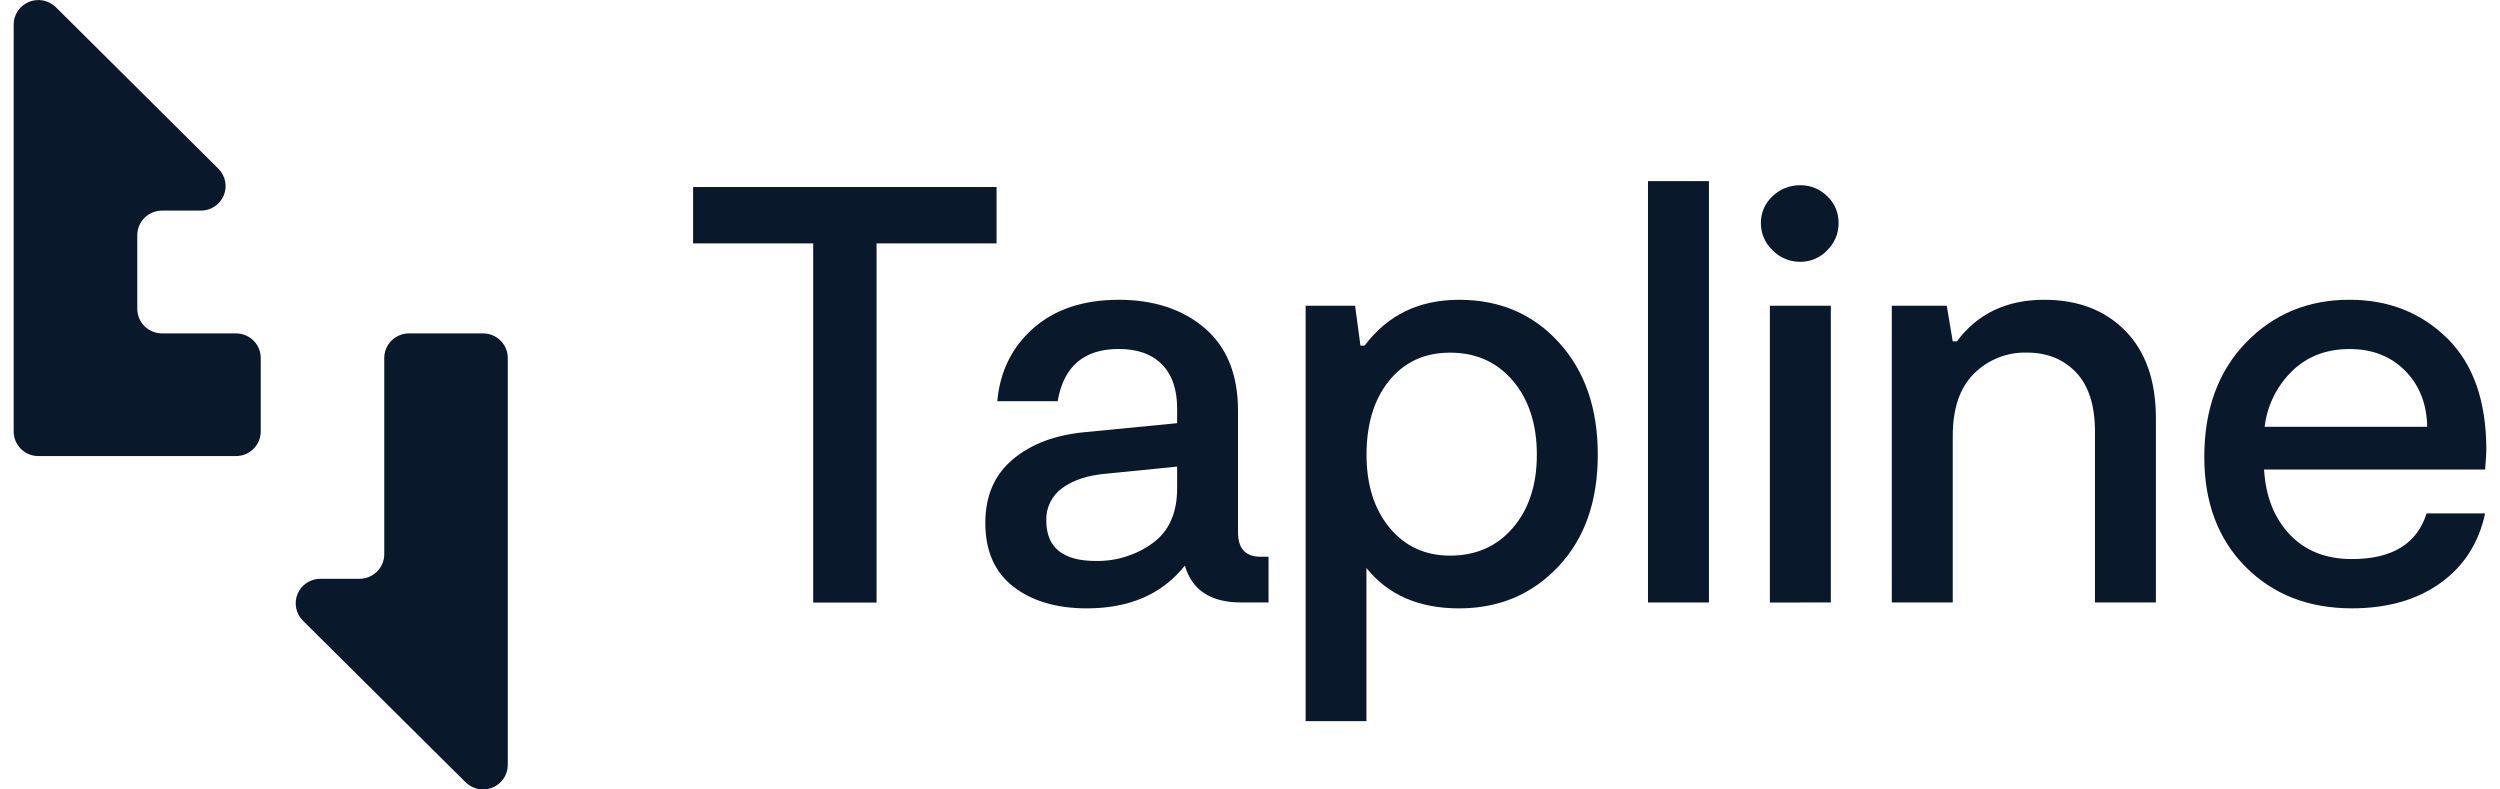
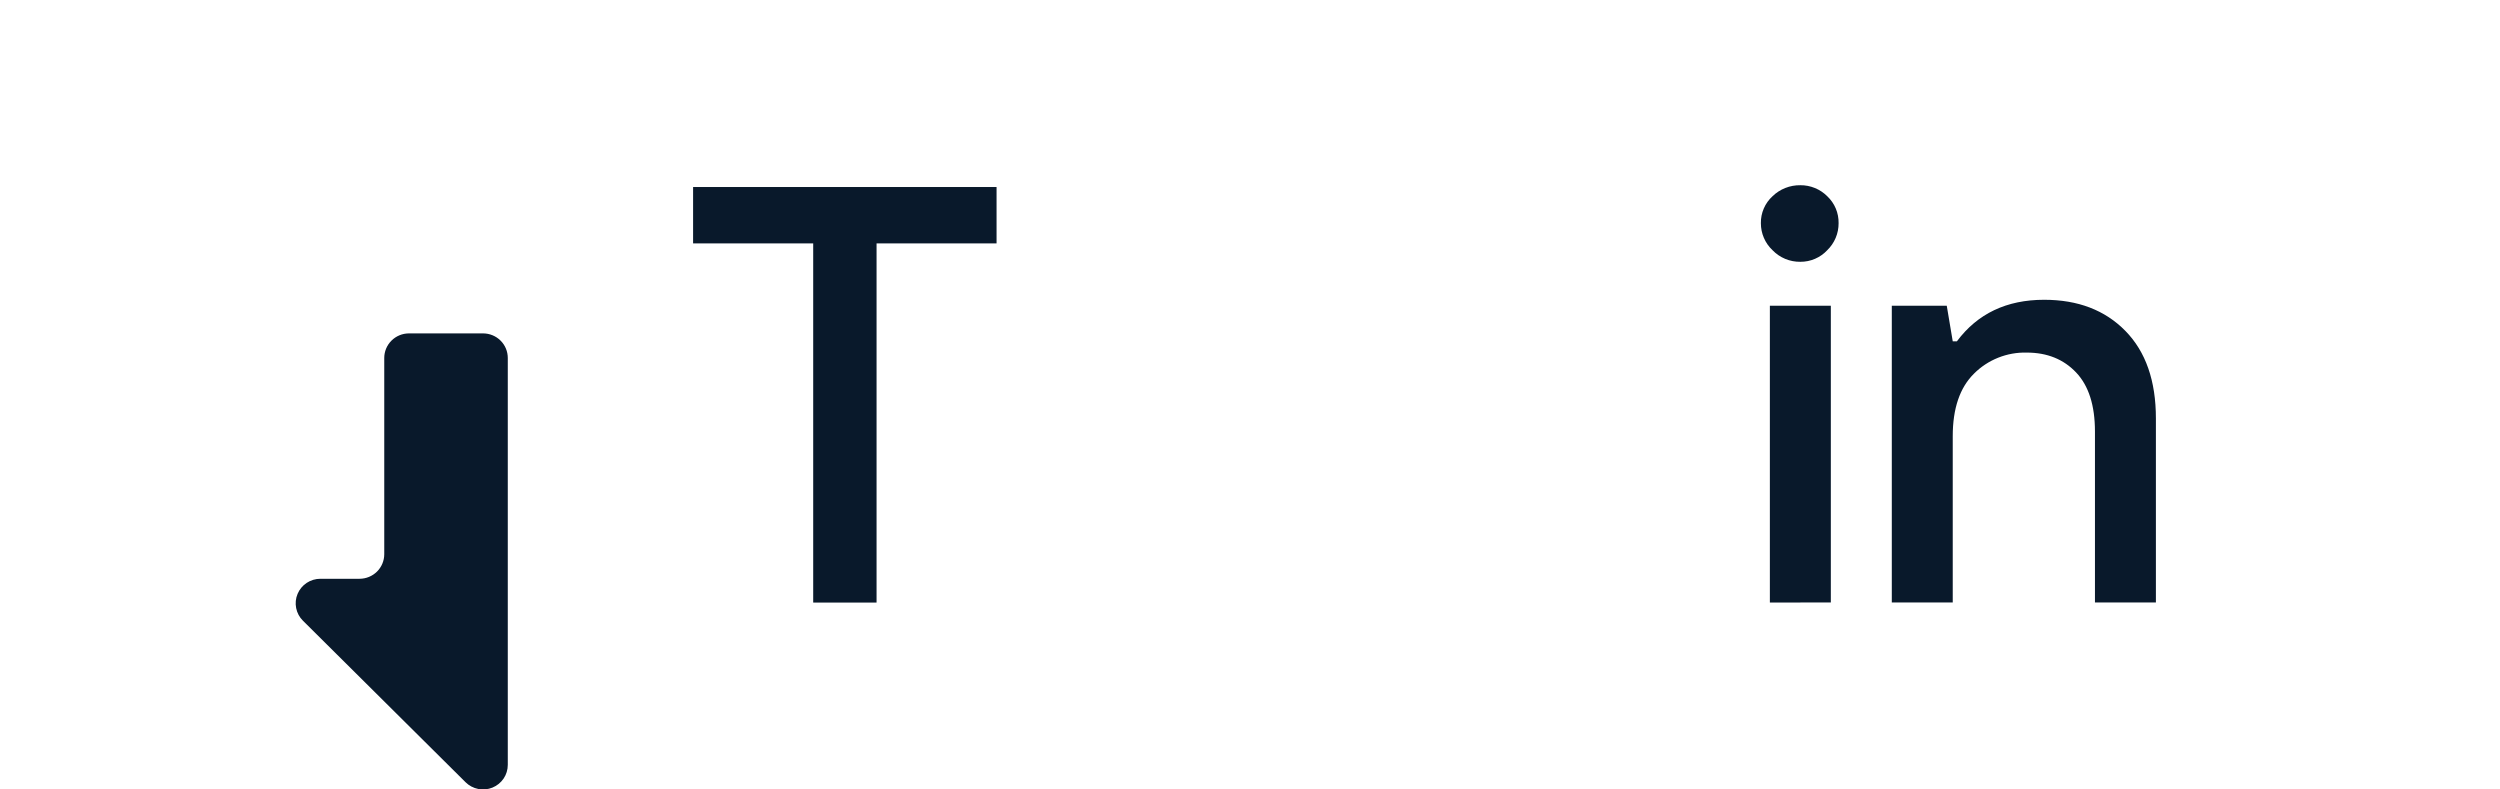
<svg xmlns="http://www.w3.org/2000/svg" width="114" height="36" viewBox="0 0 114 36" fill="none">
  <path d="M17.522 16.323V25.272C17.522 25.569 17.403 25.854 17.192 26.064C16.98 26.274 16.693 26.392 16.394 26.392H14.611C14.388 26.392 14.17 26.457 13.984 26.58C13.799 26.703 13.654 26.878 13.569 27.083C13.483 27.288 13.461 27.513 13.505 27.73C13.548 27.948 13.656 28.148 13.814 28.304L21.23 35.67C21.388 35.827 21.589 35.933 21.808 35.977C22.026 36.02 22.253 35.998 22.459 35.913C22.666 35.828 22.842 35.684 22.966 35.5C23.09 35.316 23.155 35.099 23.155 34.877V16.323C23.155 16.026 23.037 15.741 22.825 15.531C22.614 15.321 22.327 15.203 22.028 15.203H18.645C18.347 15.204 18.061 15.323 17.851 15.533C17.64 15.743 17.522 16.027 17.522 16.323Z" fill="#09192B" />
-   <path d="M10.762 15.203H7.388C7.089 15.203 6.802 15.085 6.591 14.875C6.379 14.665 6.26 14.38 6.26 14.083V10.724C6.26 10.427 6.379 10.142 6.591 9.932C6.802 9.722 7.089 9.604 7.388 9.604H9.167C9.388 9.603 9.605 9.537 9.789 9.414C9.973 9.291 10.116 9.117 10.202 8.914C10.287 8.711 10.31 8.487 10.267 8.271C10.225 8.055 10.12 7.856 9.964 7.699L2.548 0.33C2.39 0.174 2.19 0.067 1.971 0.023C1.752 -0.02 1.526 0.002 1.32 0.086C1.114 0.171 0.938 0.314 0.813 0.498C0.689 0.682 0.623 0.898 0.623 1.12L0.623 19.677C0.623 19.974 0.741 20.259 0.953 20.469C1.164 20.679 1.451 20.797 1.75 20.797H10.762C11.061 20.797 11.348 20.679 11.559 20.469C11.771 20.259 11.89 19.974 11.89 19.677V16.317C11.888 16.021 11.769 15.738 11.557 15.529C11.346 15.32 11.06 15.203 10.762 15.203Z" fill="#09192B" />
  <path d="M45.443 8.528V11.099H39.971V27.477H37.082V11.099H31.605V8.528H45.443Z" fill="#09192B" />
-   <path d="M57.491 25.388H57.846V27.472H56.591C55.211 27.472 54.357 26.912 54.03 25.792C52.997 27.091 51.508 27.741 49.562 27.741C48.181 27.741 47.064 27.412 46.211 26.753C45.358 26.094 44.931 25.124 44.93 23.844C44.93 22.618 45.347 21.652 46.183 20.948C47.018 20.243 48.126 19.828 49.508 19.703L53.677 19.297V18.617C53.677 17.751 53.445 17.083 52.982 16.614C52.519 16.145 51.861 15.911 51.009 15.914C49.428 15.914 48.502 16.707 48.229 18.294H45.475C45.602 16.923 46.155 15.81 47.134 14.955C48.113 14.1 49.403 13.672 51.003 13.67C52.619 13.67 53.932 14.103 54.941 14.969C55.95 15.835 56.454 17.089 56.453 18.73V24.278C56.455 25.019 56.801 25.389 57.491 25.388ZM53.677 22.276V21.277L50.435 21.601C49.599 21.674 48.936 21.891 48.446 22.251C48.209 22.419 48.018 22.644 47.89 22.904C47.761 23.164 47.7 23.451 47.711 23.74C47.711 24.966 48.465 25.58 49.973 25.58C50.901 25.596 51.81 25.311 52.56 24.768C53.304 24.226 53.677 23.395 53.677 22.276V22.276Z" fill="#09192B" />
-   <path d="M66.538 13.67C68.391 13.67 69.908 14.32 71.089 15.619C72.27 16.918 72.86 18.623 72.859 20.733C72.859 22.863 72.26 24.563 71.061 25.834C69.862 27.105 68.354 27.741 66.538 27.742C64.703 27.742 63.293 27.129 62.309 25.902V32.884H59.537V13.94H61.792L62.037 15.76H62.228C63.267 14.367 64.704 13.67 66.538 13.67ZM66.129 25.336C67.31 25.336 68.264 24.912 68.99 24.065C69.716 23.218 70.08 22.108 70.08 20.736C70.08 19.346 69.716 18.223 68.99 17.367C68.264 16.511 67.31 16.082 66.129 16.081C64.967 16.081 64.04 16.505 63.35 17.353C62.659 18.201 62.314 19.329 62.314 20.736C62.314 22.107 62.664 23.217 63.364 24.065C64.064 24.913 64.986 25.337 66.129 25.336Z" fill="#09192B" />
-   <path d="M75.148 27.473V8.259H77.927V27.473H75.148Z" fill="#09192B" />
+   <path d="M75.148 27.473V8.259V27.473H75.148Z" fill="#09192B" />
  <path d="M82.096 11.938C81.859 11.941 81.625 11.896 81.406 11.805C81.188 11.714 80.991 11.579 80.828 11.41C80.659 11.252 80.525 11.061 80.434 10.849C80.342 10.638 80.296 10.41 80.296 10.179C80.292 9.948 80.337 9.719 80.429 9.507C80.52 9.295 80.656 9.104 80.828 8.948C80.995 8.785 81.194 8.657 81.412 8.571C81.629 8.485 81.862 8.443 82.096 8.446C82.324 8.444 82.55 8.488 82.76 8.574C82.971 8.66 83.162 8.787 83.322 8.948C83.49 9.106 83.623 9.297 83.712 9.509C83.801 9.721 83.844 9.95 83.84 10.179C83.841 10.409 83.796 10.636 83.707 10.847C83.618 11.058 83.487 11.25 83.322 11.41C83.166 11.578 82.976 11.711 82.765 11.802C82.554 11.893 82.326 11.939 82.096 11.938V11.938ZM80.706 27.475V13.941H83.486V27.473L80.706 27.475Z" fill="#09192B" />
  <path d="M86.266 27.472V13.94H88.772L89.045 15.564H89.235C90.175 14.302 91.501 13.67 93.214 13.67C94.757 13.67 95.992 14.144 96.919 15.091C97.847 16.038 98.31 17.368 98.309 19.082V27.472H95.53V19.678C95.53 18.486 95.244 17.589 94.671 16.985C94.099 16.381 93.35 16.079 92.423 16.078C91.977 16.066 91.532 16.145 91.117 16.311C90.703 16.476 90.326 16.724 90.012 17.04C89.366 17.679 89.044 18.63 89.045 19.894V27.472H86.266Z" fill="#09192B" />
-   <path d="M113.377 20.517C113.377 20.643 113.359 20.94 113.322 21.41H103.241C103.314 22.638 103.705 23.626 104.413 24.373C105.122 25.121 106.066 25.494 107.246 25.493C109.081 25.493 110.217 24.799 110.653 23.41H113.322C113.032 24.762 112.351 25.822 111.279 26.589C110.206 27.356 108.862 27.74 107.246 27.74C105.266 27.74 103.65 27.108 102.396 25.846C101.143 24.583 100.516 22.914 100.516 20.839C100.516 18.674 101.148 16.937 102.41 15.629C103.673 14.32 105.249 13.667 107.138 13.669C108.917 13.669 110.402 14.255 111.593 15.427C112.783 16.599 113.378 18.296 113.377 20.517ZM107.138 15.916C106.083 15.916 105.211 16.25 104.522 16.918C103.824 17.599 103.381 18.496 103.267 19.461H110.68C110.661 18.416 110.325 17.564 109.672 16.904C109.019 16.244 108.174 15.915 107.138 15.916Z" fill="#09192B" />
</svg>